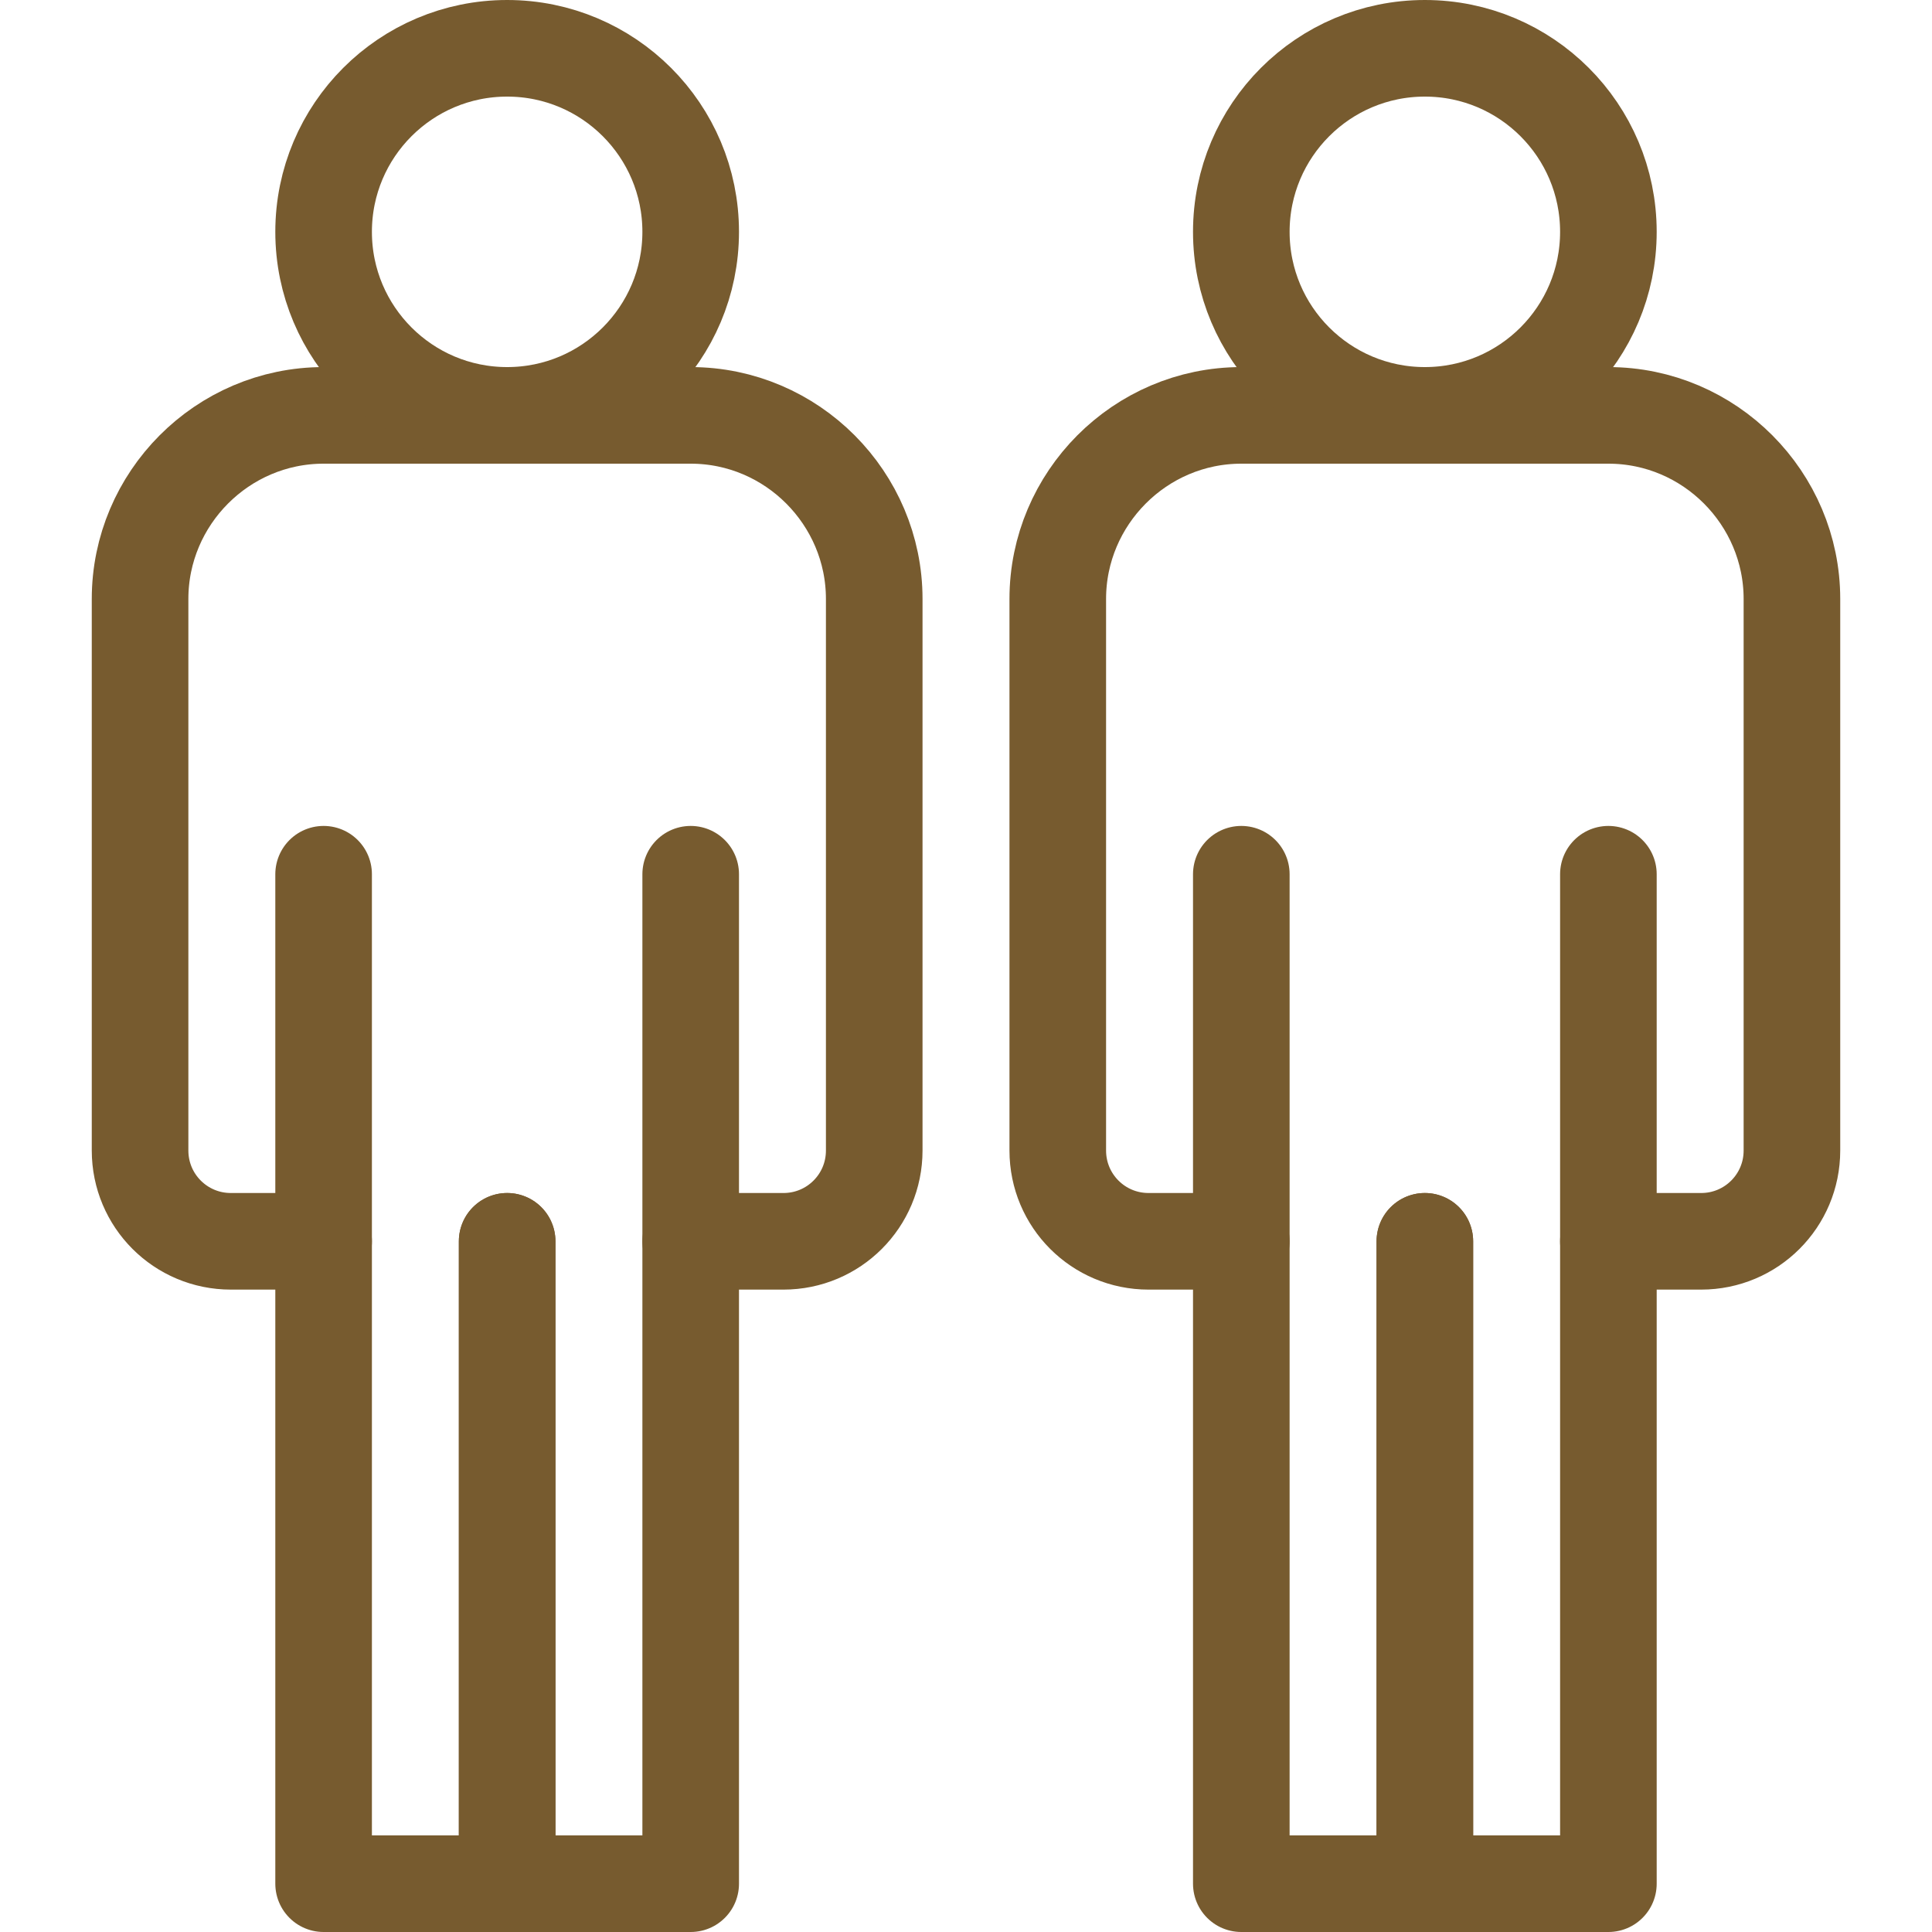
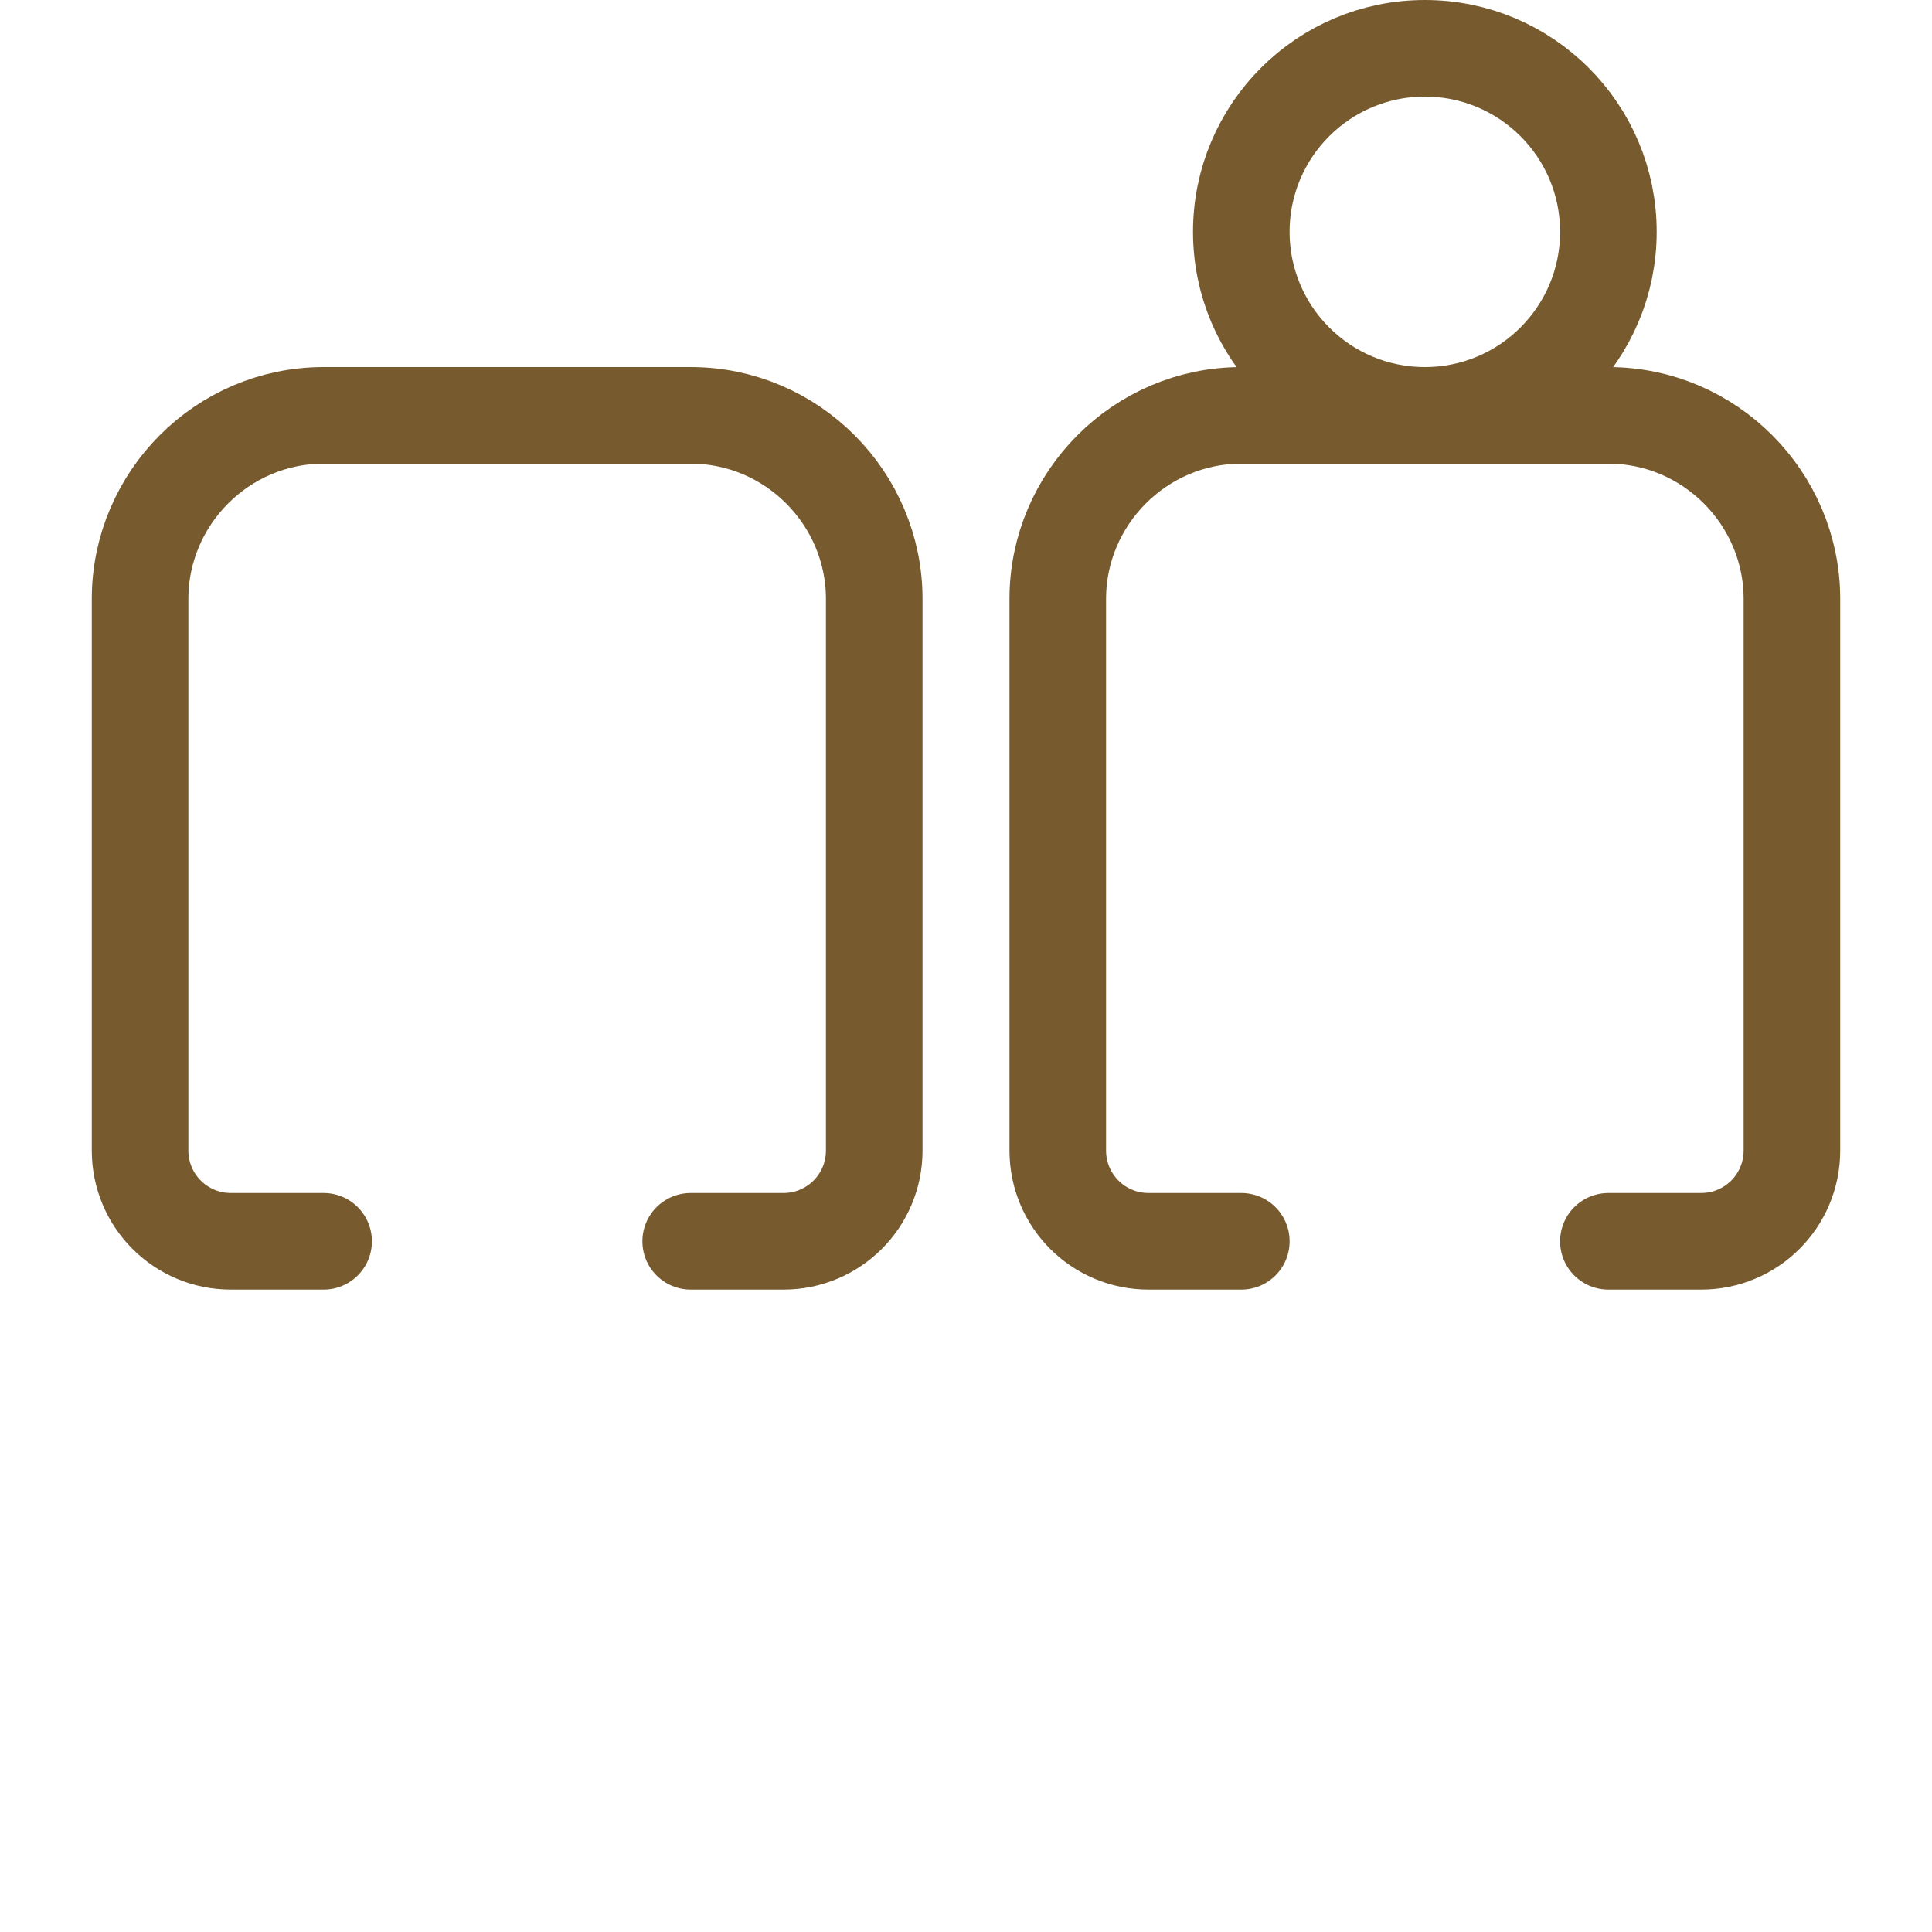
<svg xmlns="http://www.w3.org/2000/svg" id="ICONS" viewBox="0 0 20 20">
  <defs>
    <style>
      .cls-1 {
        fill: none;
        stroke: #775b2f;
        stroke-linecap: round;
        stroke-linejoin: round;
      }
    </style>
  </defs>
  <g>
-     <polyline class="cls-1" points="5.25 12.85 5.25 19.5 3.35 19.5 3.35 9.05" />
-     <polyline class="cls-1" points="7.15 9.05 7.15 19.5 5.25 19.5 5.25 12.85" />
    <path class="cls-1" d="M3.35,12.85h-.96c-.52,0-.94-.42-.94-.94v-5.71c0-1.04.85-1.9,1.9-1.9h3.8c1.05,0,1.9.86,1.9,1.9v5.71c0,.52-.42.94-.94.94h-.96" />
-     <circle class="cls-1" cx="5.25" cy="2.4" r="1.9" />
  </g>
  <g>
-     <polyline class="cls-1" points="14.75 12.85 14.75 19.5 12.85 19.5 12.85 9.05" />
-     <polyline class="cls-1" points="16.65 9.05 16.65 19.5 14.75 19.5 14.75 12.85" />
    <path class="cls-1" d="M12.85,12.85h-.96c-.52,0-.94-.42-.94-.94v-5.71c0-1.04.85-1.9,1.9-1.9h3.8c1.05,0,1.9.86,1.9,1.9v5.71c0,.52-.42.94-.94.94h-.96" />
    <circle class="cls-1" cx="14.75" cy="2.4" r="1.9" />
  </g>
</svg>